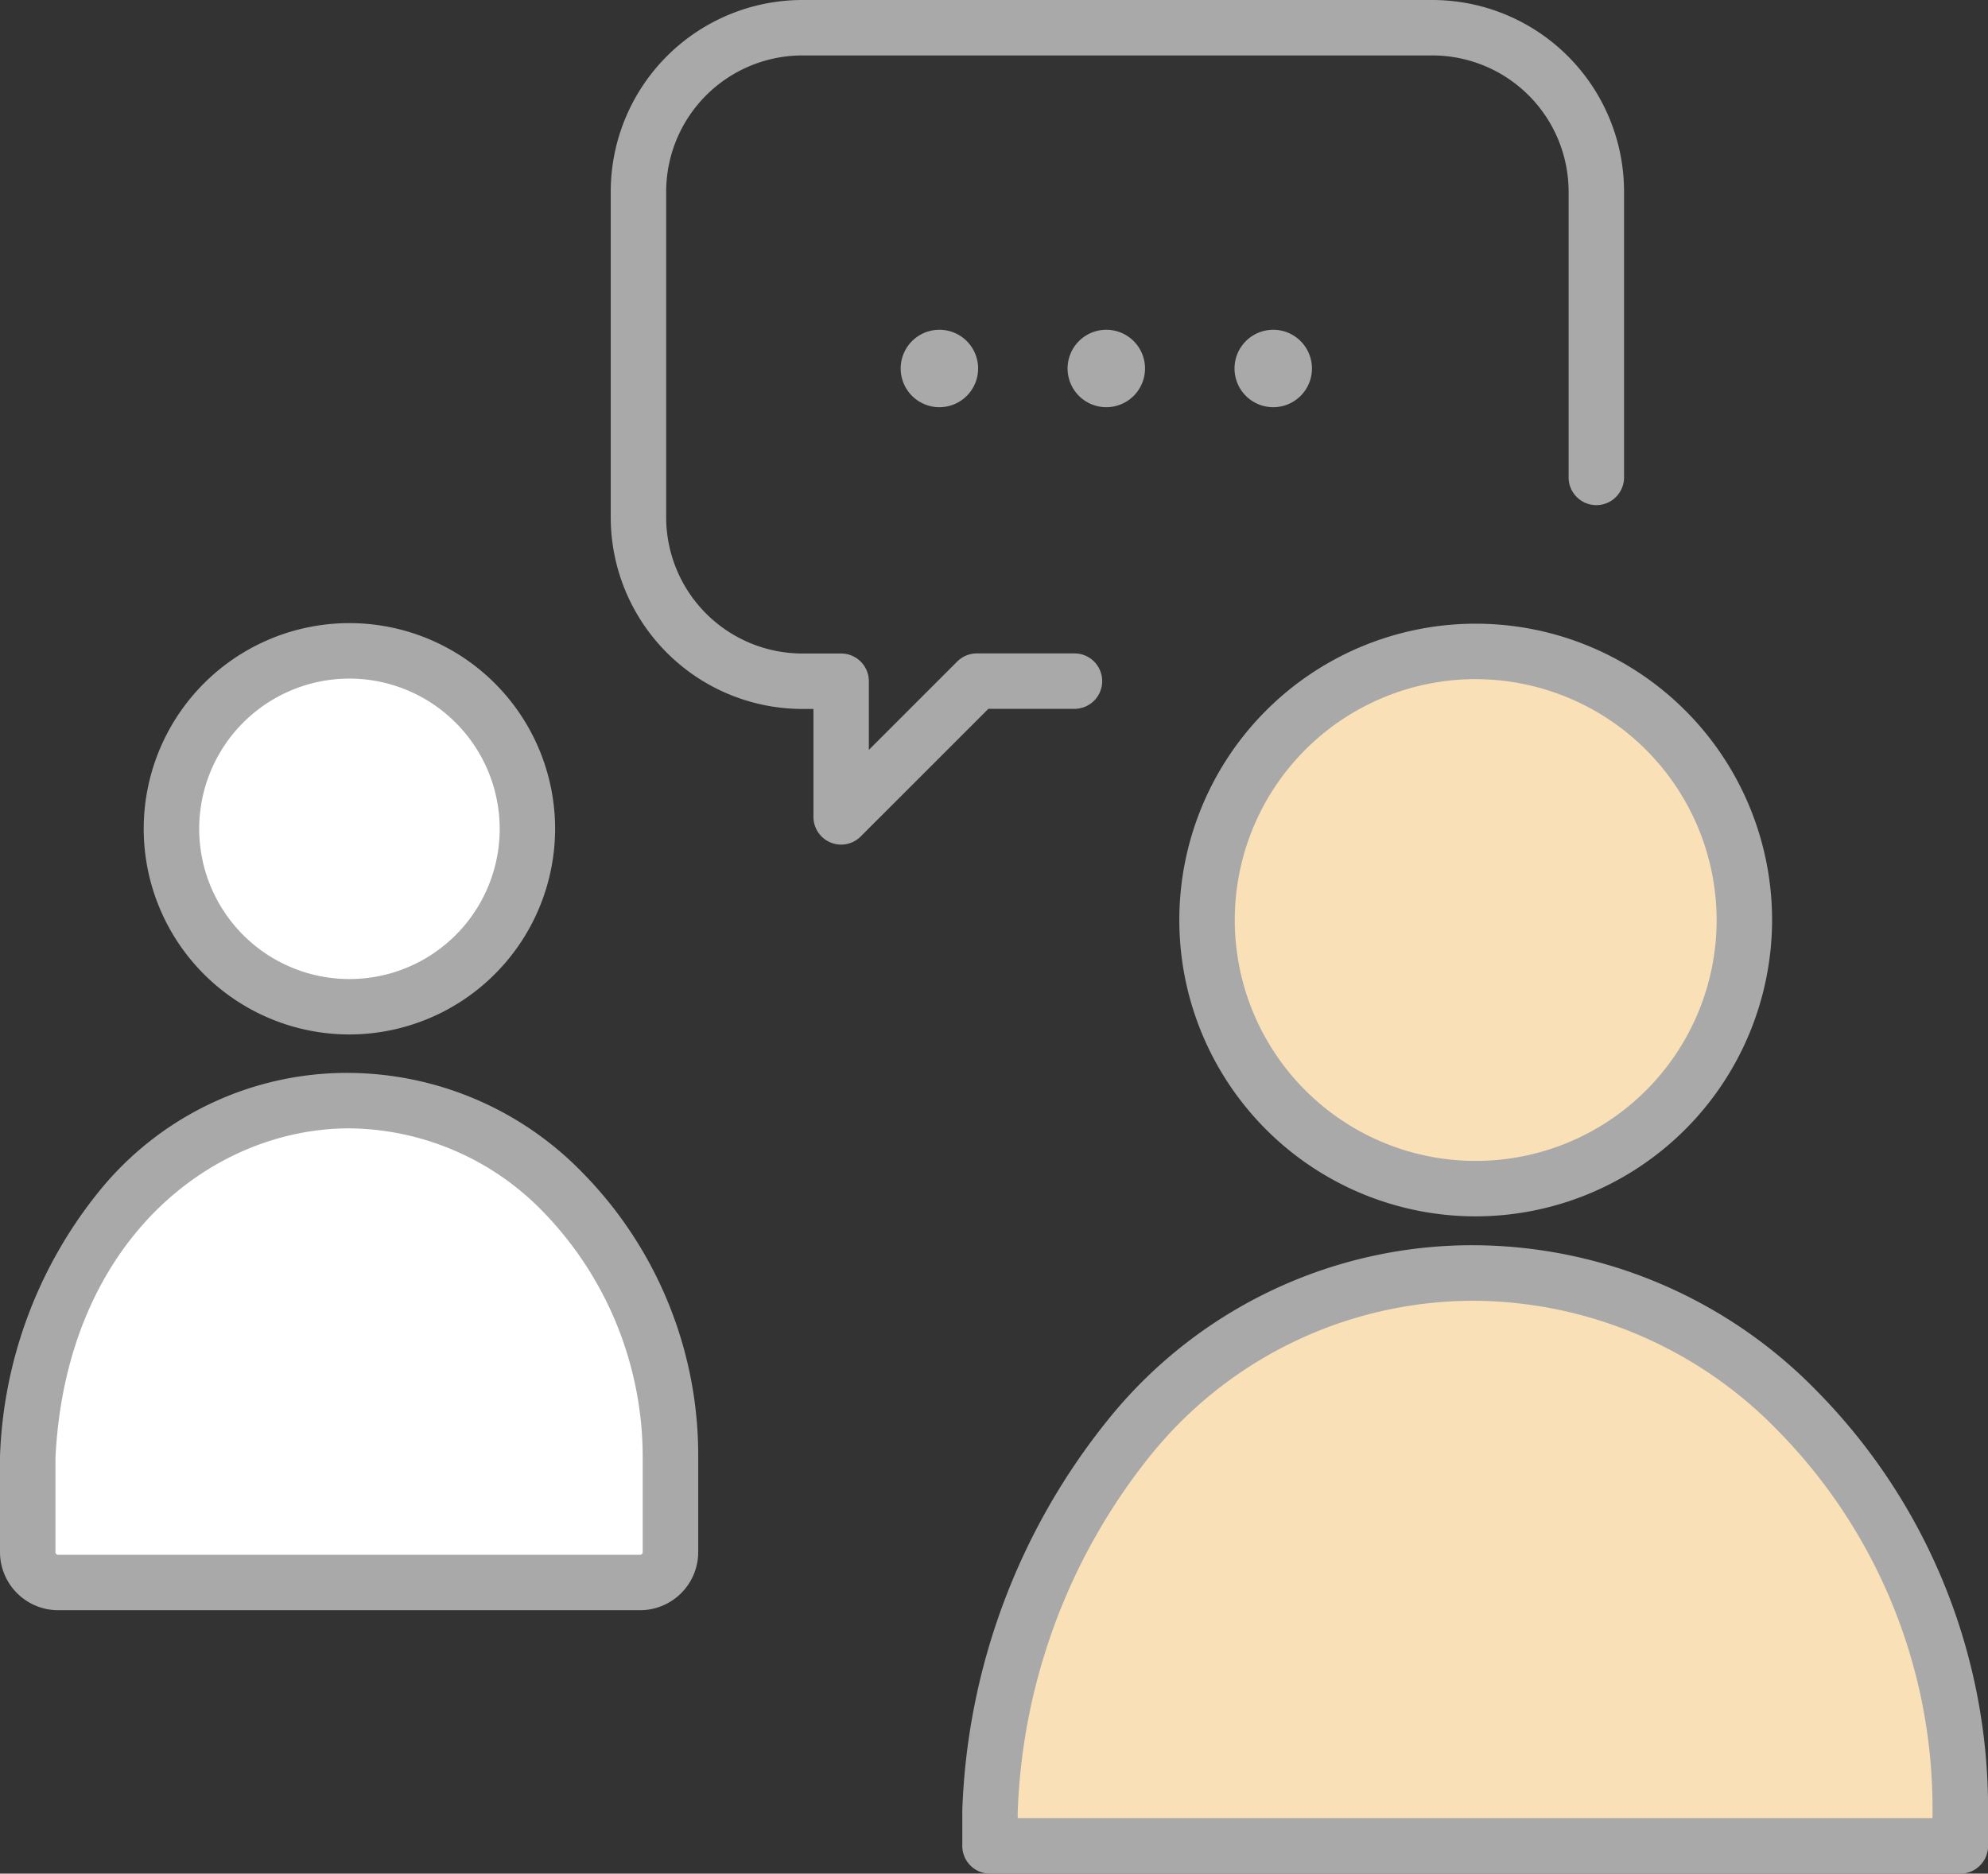
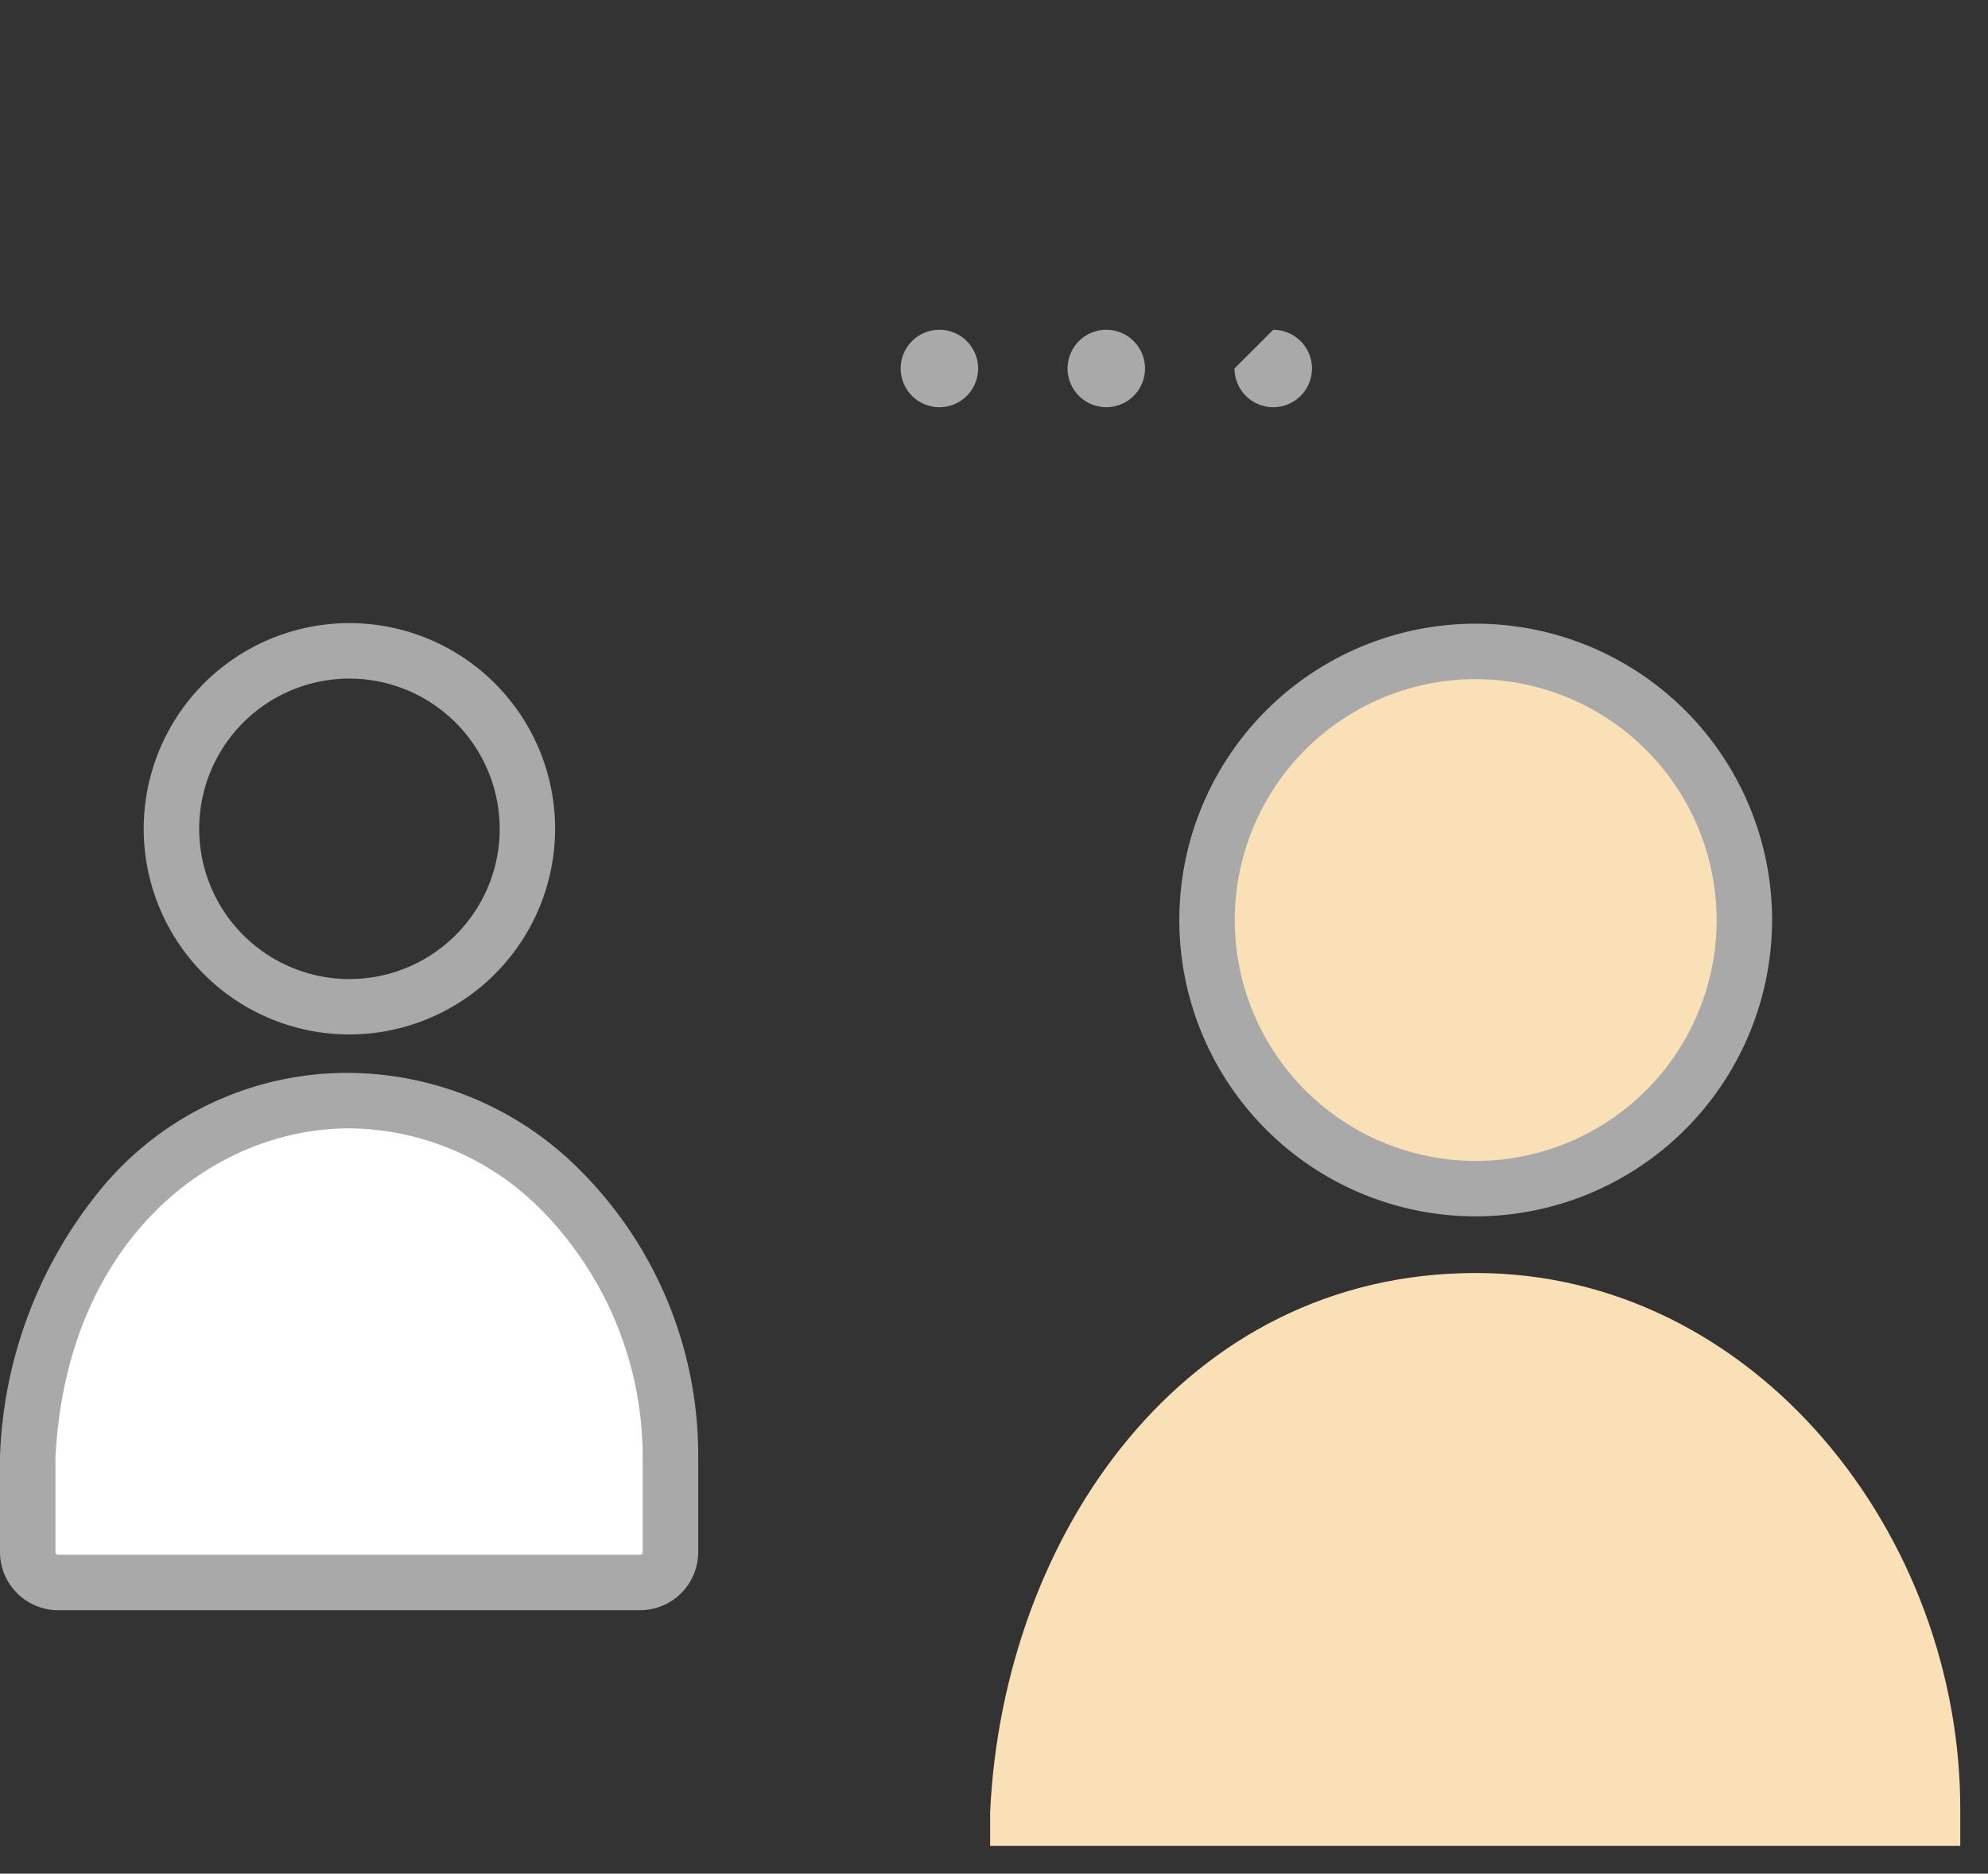
<svg xmlns="http://www.w3.org/2000/svg" width="55.399" height="52.22" viewBox="0 0 55.399 52.22">
  <rect x="0" y="0" width="55.399" height="52.22" fill="#333333" stroke="none" />
  <g id="グループ_2459" data-name="グループ 2459" transform="translate(-375 -124.157)">
    <circle id="楕円形_2" data-name="楕円形 2" cx="7.486" cy="7.486" r="7.486" transform="translate(405.535 149.8) rotate(-45)" fill="#fae0b7" />
    <path id="パス_28959" data-name="パス 28959" d="M346.325,501.666v-.952c.039-7.721-5.737-15.015-13.5-15.015-8.12,0-13.168,7.294-13.534,15.015v.952Z" transform="translate(83.301 -326.062)" fill="#fae0b7" />
-     <path id="パス_28939" data-name="パス 28939" d="M291.541,394.54a.773.773,0,0,1-.772-.772v-3.009h-.31a5.345,5.345,0,0,1-5.339-5.339v-9.081A5.345,5.345,0,0,1,290.459,371h17.56a5.345,5.345,0,0,1,5.339,5.339v7.967a.772.772,0,1,1-1.545,0v-7.967a3.8,3.8,0,0,0-3.794-3.794h-17.56a3.8,3.8,0,0,0-3.794,3.794v9.081a3.8,3.8,0,0,0,3.794,3.794h1.082a.772.772,0,0,1,.772.772V391.9l2.463-2.463a.772.772,0,0,1,.546-.226h2.721a.772.772,0,1,1,0,1.545h-2.4l-3.555,3.555A.772.772,0,0,1,291.541,394.54Z" transform="translate(106.899 -246.843)" fill="#a9a9aa" />
    <g id="グループ_41" data-name="グループ 41" transform="translate(400.099 133.348)">
-       <path id="パス_28940" data-name="パス 28940" d="M341.31,401.791a1.079,1.079,0,1,0,1.079-1.079A1.079,1.079,0,0,0,341.31,401.791Z" transform="translate(-332.007 -400.712)" fill="#a9a9aa" />
+       <path id="パス_28940" data-name="パス 28940" d="M341.31,401.791a1.079,1.079,0,1,0,1.079-1.079Z" transform="translate(-332.007 -400.712)" fill="#a9a9aa" />
      <path id="パス_28941" data-name="パス 28941" d="M326.274,401.791a1.079,1.079,0,1,0,1.079-1.079A1.079,1.079,0,0,0,326.274,401.791Z" transform="translate(-321.623 -400.712)" fill="#a9a9aa" />
      <path id="パス_28942" data-name="パス 28942" d="M311.238,401.791a1.079,1.079,0,1,0,1.079-1.079A1.079,1.079,0,0,0,311.238,401.791Z" transform="translate(-311.238 -400.712)" fill="#a9a9aa" />
    </g>
    <g id="グループ_42" data-name="グループ 42" transform="translate(379.006 141.525)">
-       <circle id="楕円形_1" data-name="楕円形 1" cx="4.959" cy="4.959" r="4.959" transform="translate(0.773 0.772)" fill="#fff" />
      <path id="パス_28943" data-name="パス 28943" d="M248.785,415.979a5.732,5.732,0,1,1,5.731-5.732A5.738,5.738,0,0,1,248.785,415.979Zm0-9.918a4.187,4.187,0,1,0,4.187,4.187A4.192,4.192,0,0,0,248.785,406.061Z" transform="translate(-243.053 -404.516)" fill="#a9a9aa" />
    </g>
    <g id="グループ_43" data-name="グループ 43" transform="translate(375 154.06)">
      <path id="パス_28944" data-name="パス 28944" d="M249.662,460.965a.848.848,0,0,0,.848-.848v-2.636c.026-5.114-3.8-9.946-8.945-9.946-5.379,0-8.723,4.832-8.965,9.946v2.636a.848.848,0,0,0,.848.848Z" transform="translate(-231.828 -446.762)" fill="#fff" />
      <path id="パス_28945" data-name="パス 28945" d="M247.938,460.013H231.723a1.622,1.622,0,0,1-1.62-1.62v-2.636c0-.012,0-.024,0-.037a12.423,12.423,0,0,1,2.735-7.349,8.881,8.881,0,0,1,7-3.333,9.148,9.148,0,0,1,6.5,2.783,11.238,11.238,0,0,1,3.222,7.94v2.632A1.622,1.622,0,0,1,247.938,460.013Zm-16.29-4.238v2.618a.075.075,0,0,0,.075.076h16.215a.075.075,0,0,0,.075-.076v-2.636a9.817,9.817,0,0,0-2.772-6.846,7.613,7.613,0,0,0-5.4-2.328C235.989,446.583,231.941,449.74,231.648,455.775Z" transform="translate(-230.103 -445.038)" fill="#a9a9aa" />
    </g>
    <path id="パス_28958" data-name="パス 28958" d="M344.6,443.715a8.259,8.259,0,1,1,8.259-8.259A8.268,8.268,0,0,1,344.6,443.715Zm0-14.973a6.714,6.714,0,1,0,6.714,6.714A6.722,6.722,0,0,0,344.6,428.743Z" transform="translate(71.523 -285.657)" fill="#a9a9aa" />
-     <path id="パス_28960" data-name="パス 28960" d="M344.6,500.714H317.563a.772.772,0,0,1-.772-.772v-.952c0-.012,0-.024,0-.037a18.353,18.353,0,0,1,4.037-10.86A13.024,13.024,0,0,1,331.1,483.2a13.417,13.417,0,0,1,9.526,4.085,16.567,16.567,0,0,1,4.75,11.706v.948A.772.772,0,0,1,344.6,500.714Zm-26.265-1.545h25.493v-.179a15.016,15.016,0,0,0-4.3-10.613,11.884,11.884,0,0,0-8.431-3.629,11.562,11.562,0,0,0-9.081,4.334,16.8,16.8,0,0,0-3.681,9.926Z" transform="translate(85.025 -324.337)" fill="#a9a9aa" />
  </g>
</svg>